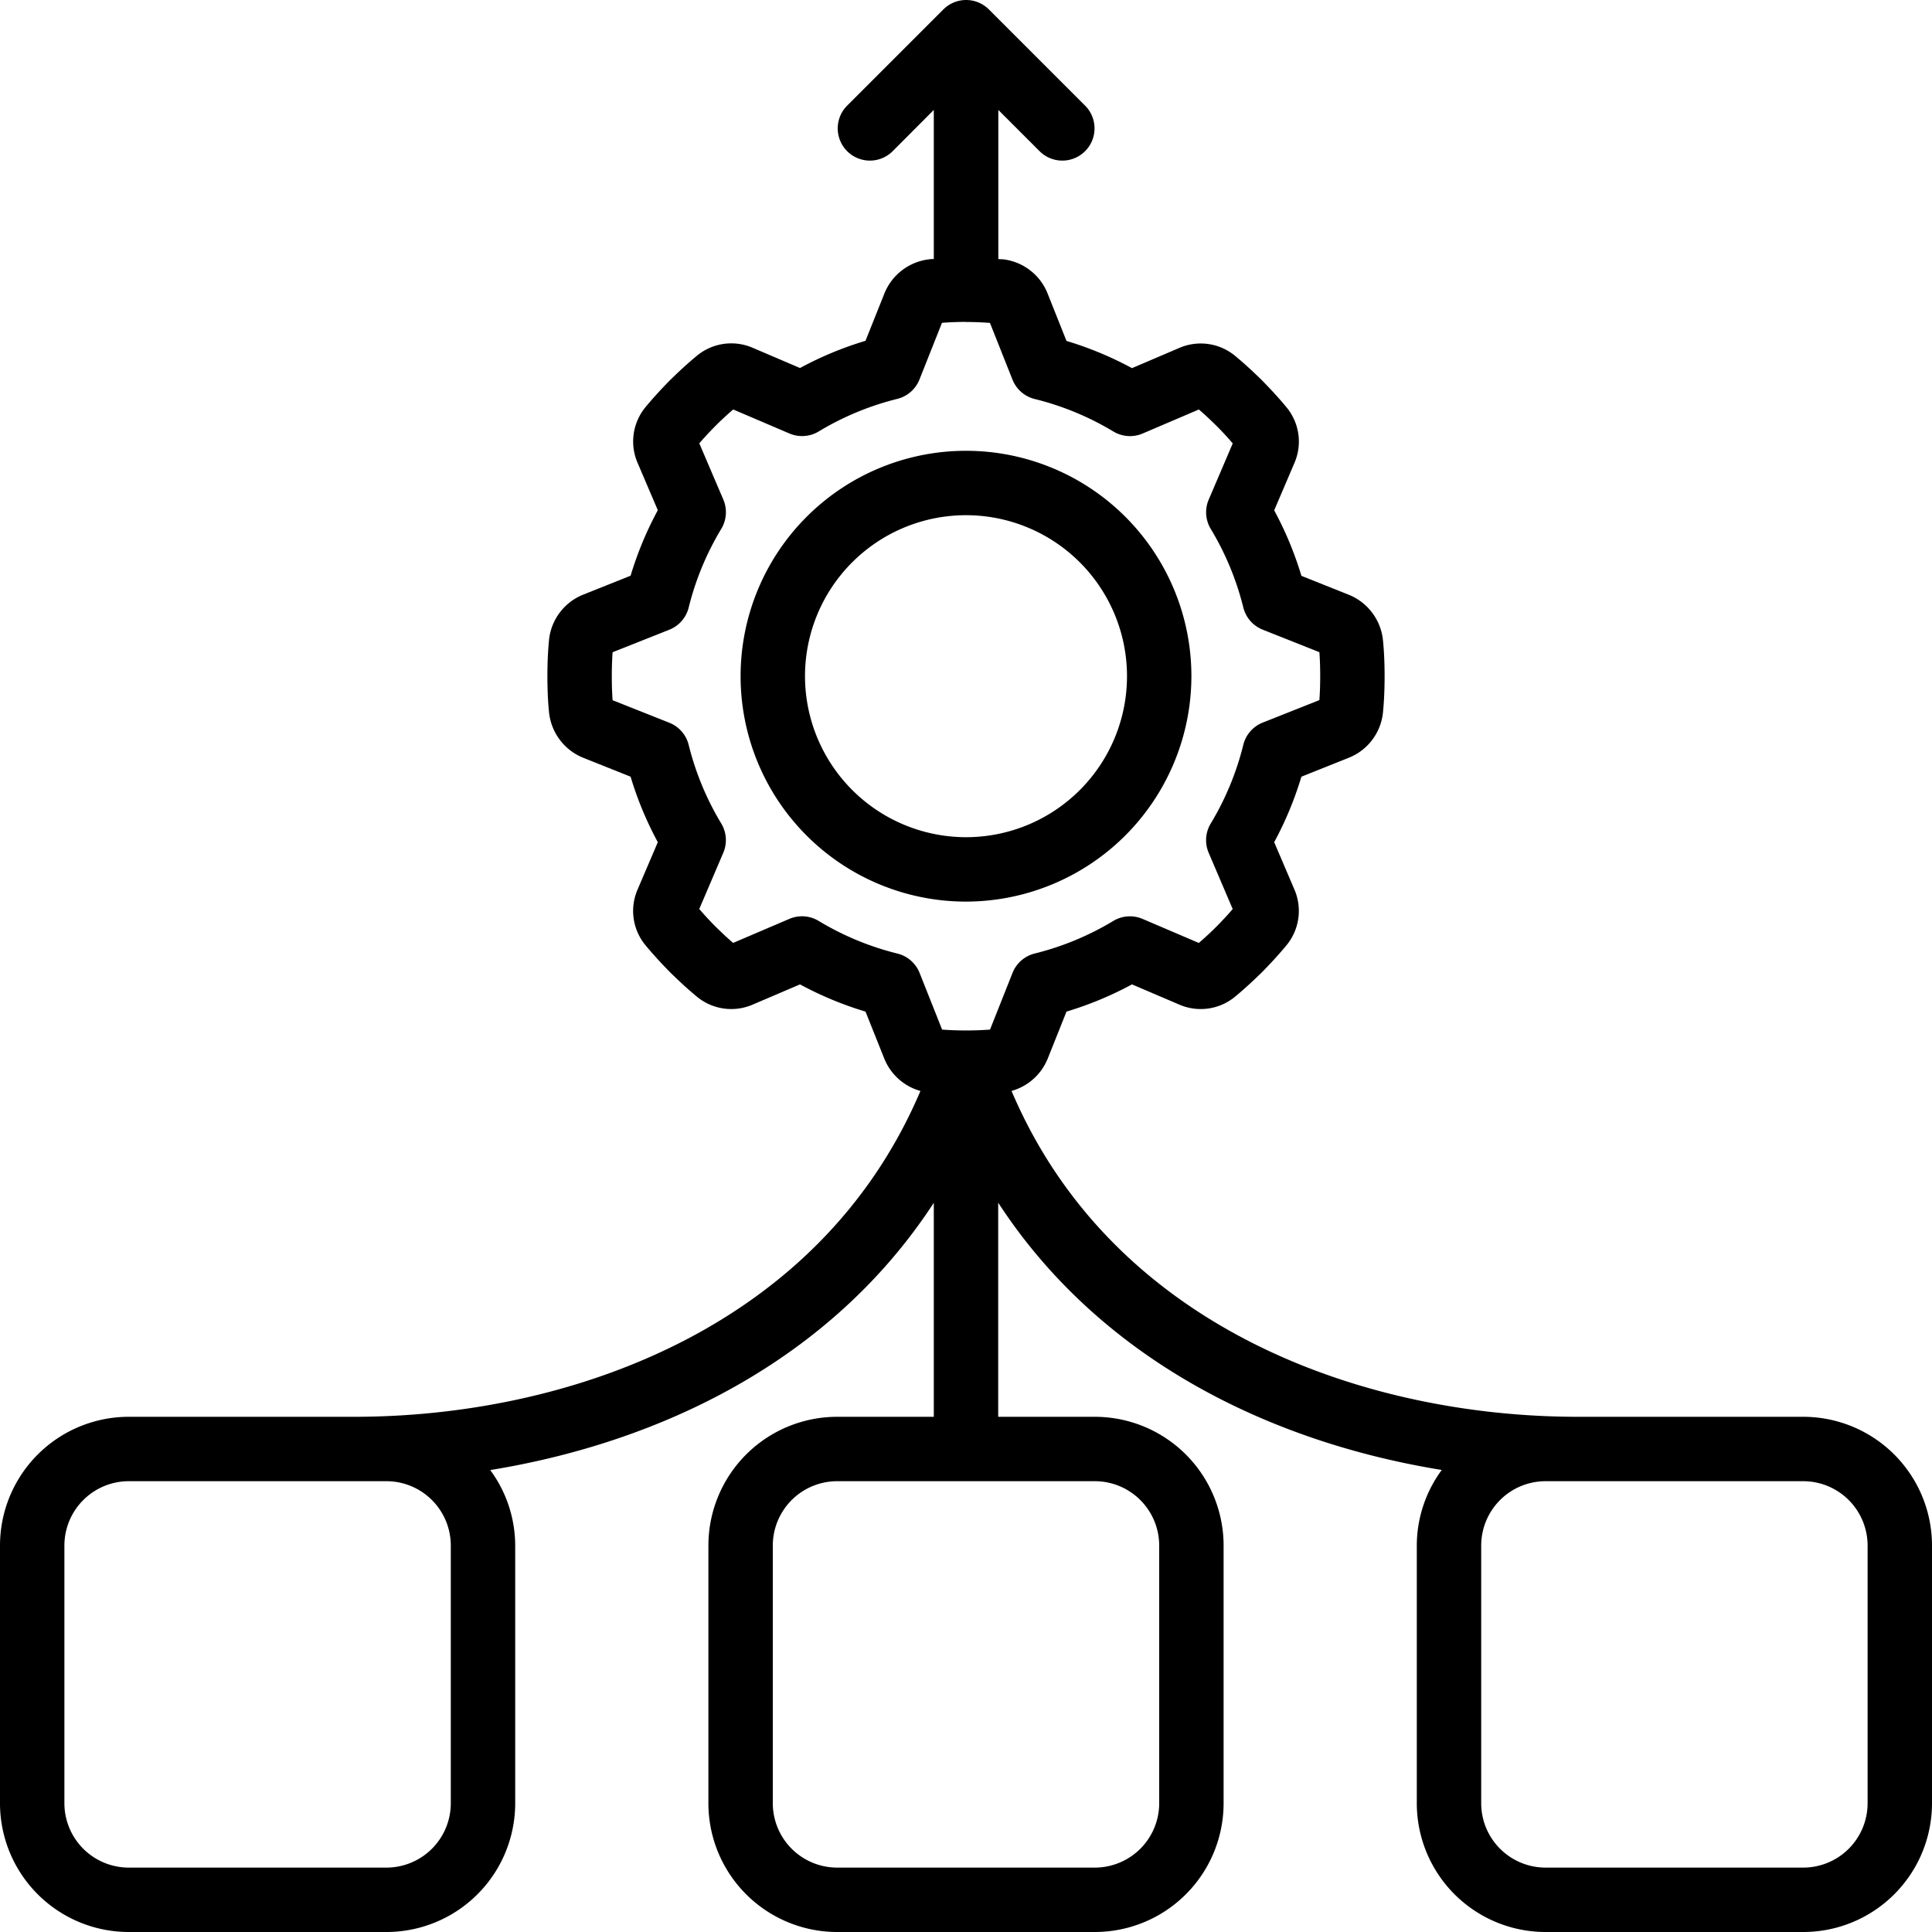
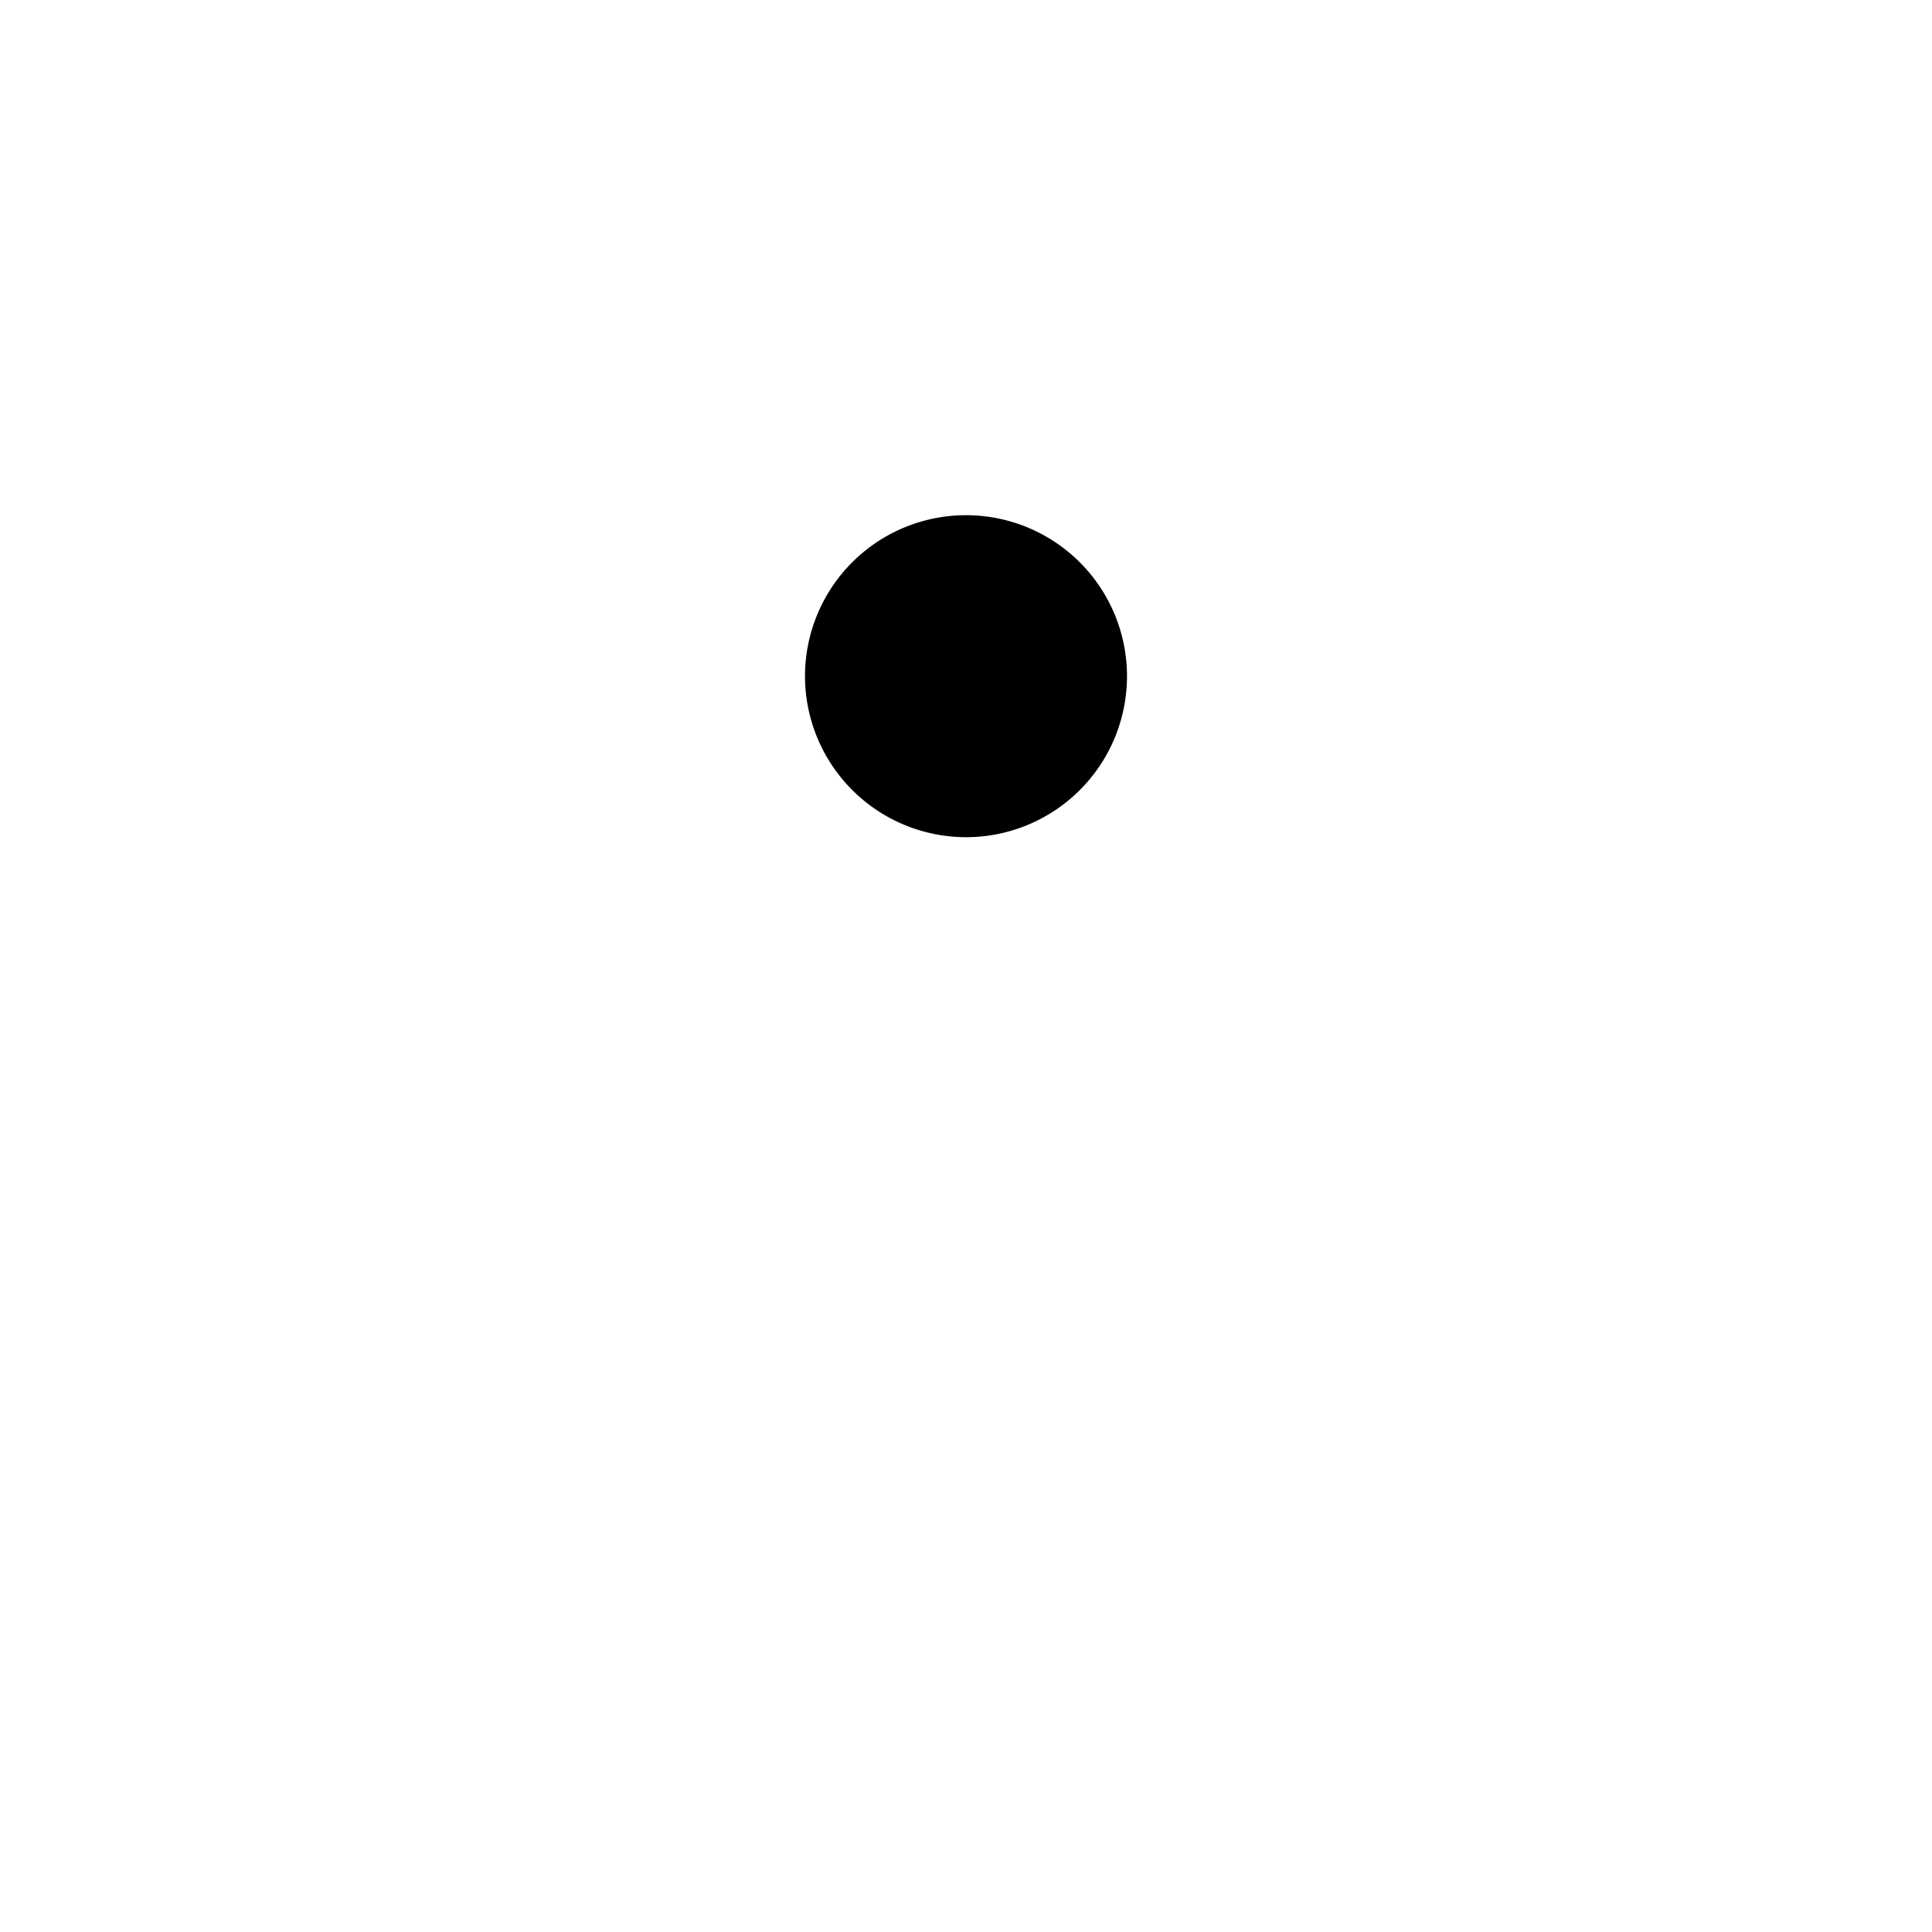
<svg xmlns="http://www.w3.org/2000/svg" id="icons" viewBox="0 0 60 60" width="512" height="512">
-   <path d="M56,44H49c-6.56,0-14.431-2.694-17.586-10.12a1.709,1.709,0,0,0,1.12-.994l.587-1.47a10.77,10.77,0,0,0,2.034-.845l1.458.623a1.673,1.673,0,0,0,1.749-.246c.284-.235.558-.488.837-.762.261-.266.514-.54.737-.809a1.677,1.677,0,0,0,.258-1.764l-.623-1.458a10.77,10.77,0,0,0,.845-2.034l1.474-.589a1.7,1.7,0,0,0,1.059-1.4c.037-.376.051-.752.051-1.128s-.014-.752-.05-1.115a1.711,1.711,0,0,0-1.064-1.419l-1.47-.587a10.77,10.77,0,0,0-.845-2.034l.623-1.458a1.669,1.669,0,0,0-.246-1.749c-.235-.284-.488-.558-.762-.837-.266-.261-.54-.514-.809-.737a1.676,1.676,0,0,0-1.764-.258l-1.458.623a10.77,10.77,0,0,0-2.034-.845L32.532,9.11a1.7,1.7,0,0,0-1.4-1.059c-.043,0-.085,0-.128-.007V3.414l1.293,1.293a1,1,0,0,0,1.414-1.414l-3-3a1,1,0,0,0-1.414,0l-3,3a1,1,0,0,0,1.414,1.414L29,3.414v4.63c-.038,0-.078,0-.115.006a1.711,1.711,0,0,0-1.419,1.064l-.587,1.47a10.77,10.77,0,0,0-2.034.845l-1.458-.623a1.675,1.675,0,0,0-1.749.246c-.284.235-.558.488-.837.762-.261.266-.514.54-.737.809a1.677,1.677,0,0,0-.258,1.764l.623,1.458a10.77,10.77,0,0,0-.845,2.034l-1.474.589a1.7,1.7,0,0,0-1.059,1.4C17.014,20.248,17,20.624,17,21s.014.752.05,1.115a1.711,1.711,0,0,0,1.064,1.419l1.47.587a10.77,10.77,0,0,0,.845,2.034l-.623,1.458a1.669,1.669,0,0,0,.246,1.749c.235.284.488.558.762.837.266.261.54.514.809.737a1.675,1.675,0,0,0,1.764.258l1.458-.623a10.77,10.77,0,0,0,2.034.845l.589,1.474a1.706,1.706,0,0,0,1.117.991C25.43,41.306,17.559,44,11,44H4a4,4,0,0,0-4,4v8a4,4,0,0,0,4,4h8a4,4,0,0,0,4-4V48a3.966,3.966,0,0,0-.775-2.346c5.232-.85,10.558-3.365,13.775-8.3V44H26a4,4,0,0,0-4,4v8a4,4,0,0,0,4,4h8a4,4,0,0,0,4-4V48a4,4,0,0,0-4-4H31V37.351c3.217,4.938,8.543,7.453,13.775,8.3A3.966,3.966,0,0,0,44,48v8a4,4,0,0,0,4,4h8a4,4,0,0,0,4-4V48A4,4,0,0,0,56,44ZM12,46a2,2,0,0,1,2,2v8a2,2,0,0,1-2,2H4a2,2,0,0,1-2-2V48a2,2,0,0,1,2-2Zm24,2v8a2,2,0,0,1-2,2H26a2,2,0,0,1-2-2V48a2,2,0,0,1,2-2h8A2,2,0,0,1,36,48ZM27.863,29.612A8.835,8.835,0,0,1,25.424,28.6a1,1,0,0,0-.908-.064l-1.748.747c-.19-.163-.371-.334-.539-.5s-.345-.358-.513-.553l.747-1.748a1,1,0,0,0-.064-.908,8.835,8.835,0,0,1-1.011-2.439,1,1,0,0,0-.6-.689l-1.763-.7C19.007,21.5,19,21.248,19,21s.007-.492.025-.744l1.763-.7a1,1,0,0,0,.6-.689A8.835,8.835,0,0,1,22.4,16.424a1,1,0,0,0,.064-.908l-.747-1.748c.163-.19.334-.371.5-.539s.358-.345.553-.513l1.748.747a1,1,0,0,0,.908-.064,8.835,8.835,0,0,1,2.439-1.011,1,1,0,0,0,.689-.6l.7-1.763c.244-.018.486-.028.73-.028L30,10l.013,0c.241,0,.484.01.731.028l.7,1.763a1,1,0,0,0,.689.6A8.835,8.835,0,0,1,34.576,13.4a1,1,0,0,0,.908.064l1.748-.747c.19.163.371.334.539.5s.345.358.513.553l-.747,1.748a1,1,0,0,0,.064.908,8.835,8.835,0,0,1,1.011,2.439,1,1,0,0,0,.6.689l1.763.7c.018.248.025.5.025.744s-.007.492-.025.744l-1.763.7a1,1,0,0,0-.6.689A8.835,8.835,0,0,1,37.6,25.576a1,1,0,0,0-.064.908l.747,1.748c-.163.19-.334.371-.5.539s-.358.345-.553.513l-1.748-.747a1,1,0,0,0-.908.064,8.835,8.835,0,0,1-2.439,1.011,1,1,0,0,0-.689.6l-.7,1.763a10.264,10.264,0,0,1-1.488,0l-.7-1.763A1,1,0,0,0,27.863,29.612ZM58,56a2,2,0,0,1-2,2H48a2,2,0,0,1-2-2V48a2,2,0,0,1,2-2h8a2,2,0,0,1,2,2Z" />
-   <path d="M37,21a7,7,0,1,0-7,7A7.009,7.009,0,0,0,37,21ZM25,21a5,5,0,1,1,5,5A5.006,5.006,0,0,1,25,21Z" />
+   <path d="M37,21A7.009,7.009,0,0,0,37,21ZM25,21a5,5,0,1,1,5,5A5.006,5.006,0,0,1,25,21Z" />
</svg>